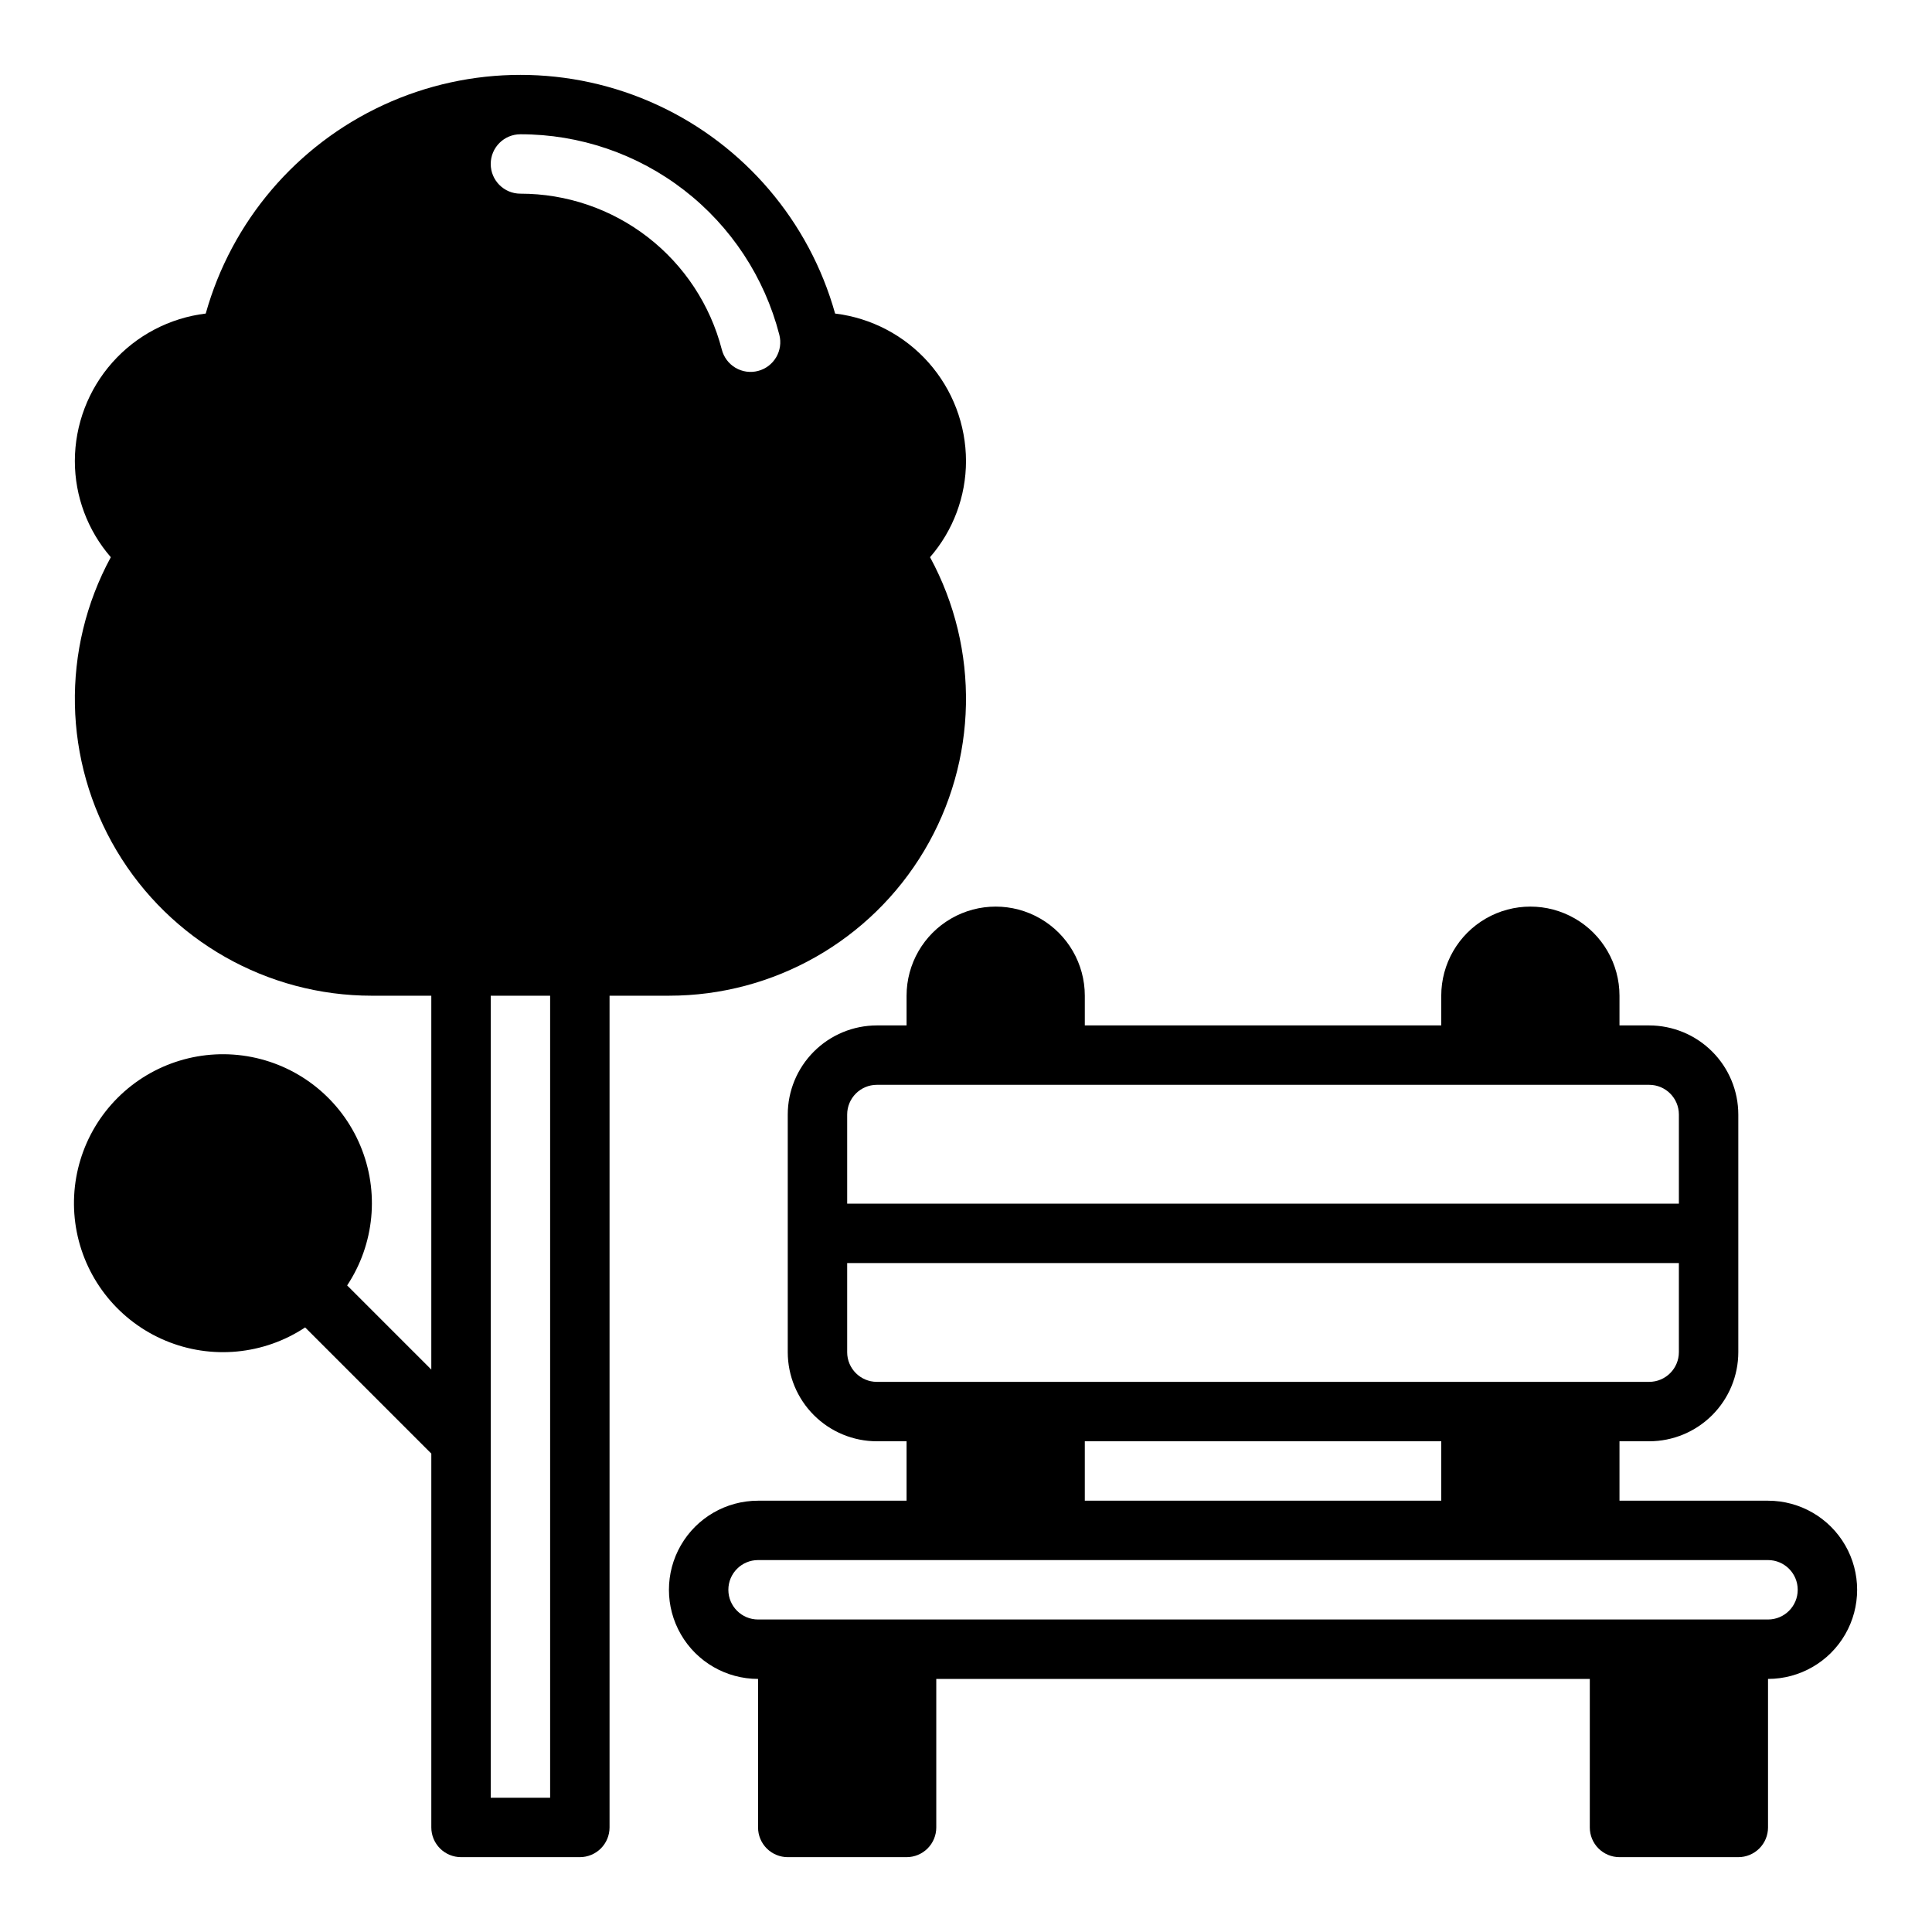
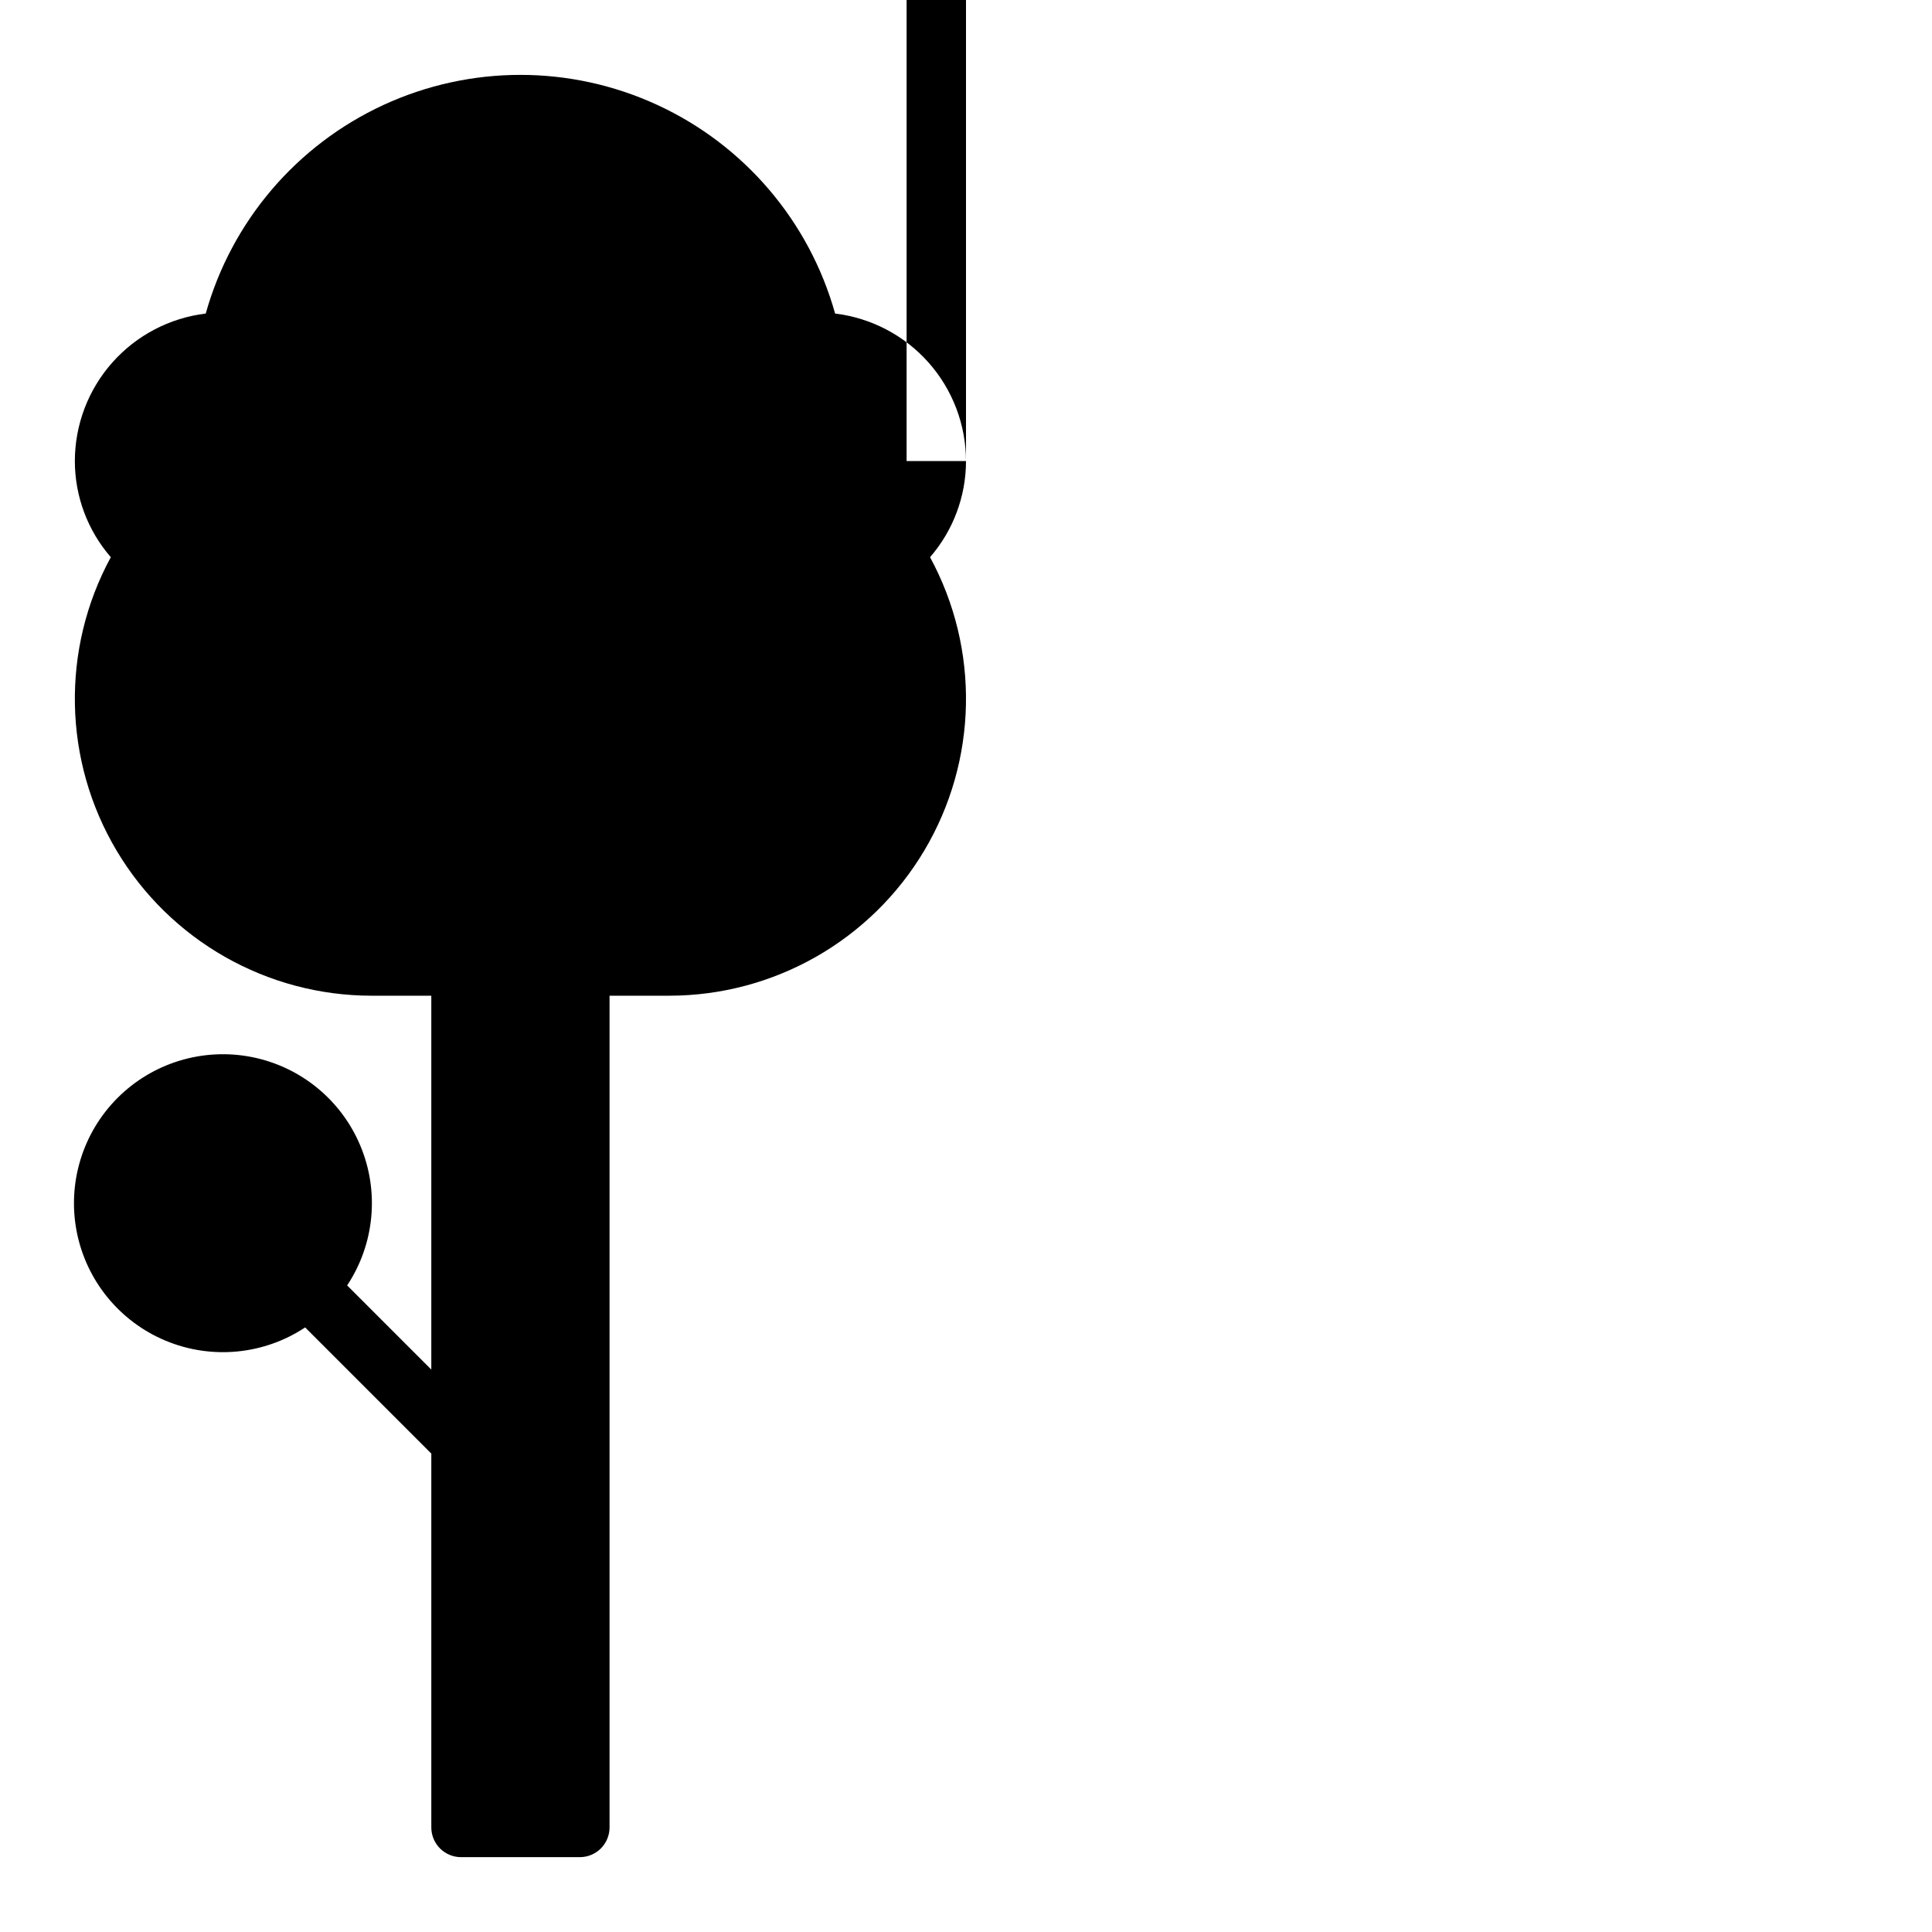
<svg xmlns="http://www.w3.org/2000/svg" fill="#000000" width="800px" height="800px" version="1.1" viewBox="144 144 512 512">
  <g>
-     <path d="m400 266.18c-0.012-9.629-3.547-18.918-9.938-26.117-6.391-7.199-15.195-11.812-24.75-12.969-6.84-24.434-24.051-44.637-47.09-55.273-23.035-10.637-49.574-10.637-72.609 0-23.035 10.637-40.25 30.84-47.09 55.273-9.555 1.156-18.359 5.769-24.75 12.969-6.391 7.199-9.922 16.488-9.938 26.117 0.008 9.363 3.391 18.41 9.531 25.484-13.238 24.383-12.648 53.941 1.547 77.781 14.195 23.84 39.898 38.441 67.645 38.43h15.742v99.078l-22.301-22.301v-0.004c7.266-10.977 8.582-24.855 3.508-37-5.07-12.148-15.867-20.969-28.781-23.52-12.918-2.547-26.254 1.508-35.562 10.816-9.309 9.309-13.363 22.645-10.816 35.559 2.551 12.918 11.371 23.711 23.52 28.785 12.148 5.074 26.023 3.758 37-3.508l33.434 33.434v99.078c0 2.086 0.832 4.09 2.309 5.566 1.477 1.473 3.477 2.305 5.566 2.305h31.488c2.086 0 4.09-0.832 5.566-2.305 1.473-1.477 2.305-3.481 2.305-5.566v-220.42h15.742c27.746 0.012 53.449-14.59 67.645-38.43s14.785-53.398 1.547-77.781c6.141-7.074 9.523-16.121 9.531-25.484zm-110.21 354.24h-15.742v-212.54h15.742zm55.082-378.11c-2.019 0.523-4.168 0.219-5.965-0.844-1.797-1.059-3.098-2.793-3.617-4.816-3.051-11.832-9.949-22.312-19.613-29.793-9.66-7.484-21.539-11.539-33.758-11.531-4.348 0-7.871-3.523-7.871-7.871s3.523-7.871 7.871-7.871c15.711-0.012 30.98 5.207 43.402 14.824 12.422 9.621 21.293 23.102 25.211 38.316 0.523 2.019 0.219 4.168-0.844 5.965s-2.793 3.102-4.816 3.621z" />
-     <path d="m612.54 541.7h-39.359v-15.746h7.871c6.262-0.004 12.266-2.496 16.691-6.922 4.43-4.43 6.918-10.43 6.926-16.691v-62.977c-0.008-6.262-2.496-12.266-6.926-16.691-4.426-4.43-10.43-6.918-16.691-6.926h-7.871v-7.871c0-8.438-4.5-16.234-11.809-20.453s-16.309-4.219-23.617 0c-7.305 4.219-11.809 12.016-11.809 20.453v7.871h-94.461v-7.871c0-8.438-4.504-16.234-11.809-20.453-7.309-4.219-16.309-4.219-23.617 0s-11.809 12.016-11.809 20.453v7.871h-7.871c-6.262 0.008-12.266 2.496-16.691 6.926-4.43 4.426-6.918 10.43-6.926 16.691v62.977c0.008 6.262 2.496 12.262 6.926 16.691 4.426 4.426 10.43 6.918 16.691 6.922h7.871v15.742l-39.359 0.004c-8.438 0-16.234 4.5-20.453 11.809-4.219 7.305-4.219 16.309 0 23.613 4.219 7.309 12.016 11.809 20.453 11.809v39.363c0 2.086 0.828 4.09 2.305 5.566 1.477 1.473 3.481 2.305 5.566 2.305h31.488c2.09 0 4.09-0.832 5.566-2.305 1.477-1.477 2.305-3.481 2.305-5.566v-39.363h173.19v39.363c0 2.086 0.828 4.09 2.305 5.566 1.477 1.473 3.477 2.305 5.566 2.305h31.488c2.086 0 4.09-0.832 5.566-2.305 1.477-1.477 2.305-3.481 2.305-5.566v-39.363c8.438 0 16.234-4.5 20.453-11.809 4.219-7.305 4.219-16.309 0-23.613-4.219-7.309-12.016-11.809-20.453-11.809zm-244.03-102.34c0.004-4.348 3.527-7.867 7.871-7.871h204.67c4.344 0.004 7.867 3.523 7.871 7.871v23.617h-220.41zm0 62.977v-23.617h220.41v23.617c-0.004 4.344-3.527 7.867-7.871 7.871h-204.67c-4.344-0.004-7.867-3.527-7.871-7.871zm157.44 23.617v15.742h-94.465v-15.746zm86.594 47.23h-267.65c-4.348 0-7.871-3.523-7.871-7.871s3.523-7.875 7.871-7.875h267.65c4.348 0 7.871 3.527 7.871 7.875s-3.523 7.871-7.871 7.871z" />
+     <path d="m400 266.18c-0.012-9.629-3.547-18.918-9.938-26.117-6.391-7.199-15.195-11.812-24.75-12.969-6.84-24.434-24.051-44.637-47.09-55.273-23.035-10.637-49.574-10.637-72.609 0-23.035 10.637-40.25 30.84-47.09 55.273-9.555 1.156-18.359 5.769-24.75 12.969-6.391 7.199-9.922 16.488-9.938 26.117 0.008 9.363 3.391 18.41 9.531 25.484-13.238 24.383-12.648 53.941 1.547 77.781 14.195 23.84 39.898 38.441 67.645 38.43h15.742v99.078l-22.301-22.301v-0.004c7.266-10.977 8.582-24.855 3.508-37-5.07-12.148-15.867-20.969-28.781-23.52-12.918-2.547-26.254 1.508-35.562 10.816-9.309 9.309-13.363 22.645-10.816 35.559 2.551 12.918 11.371 23.711 23.52 28.785 12.148 5.074 26.023 3.758 37-3.508l33.434 33.434v99.078c0 2.086 0.832 4.09 2.309 5.566 1.477 1.473 3.477 2.305 5.566 2.305h31.488c2.086 0 4.09-0.832 5.566-2.305 1.473-1.477 2.305-3.481 2.305-5.566v-220.42h15.742c27.746 0.012 53.449-14.59 67.645-38.43s14.785-53.398 1.547-77.781c6.141-7.074 9.523-16.121 9.531-25.484zh-15.742v-212.54h15.742zm55.082-378.11c-2.019 0.523-4.168 0.219-5.965-0.844-1.797-1.059-3.098-2.793-3.617-4.816-3.051-11.832-9.949-22.312-19.613-29.793-9.66-7.484-21.539-11.539-33.758-11.531-4.348 0-7.871-3.523-7.871-7.871s3.523-7.871 7.871-7.871c15.711-0.012 30.98 5.207 43.402 14.824 12.422 9.621 21.293 23.102 25.211 38.316 0.523 2.019 0.219 4.168-0.844 5.965s-2.793 3.102-4.816 3.621z" />
  </g>
</svg>